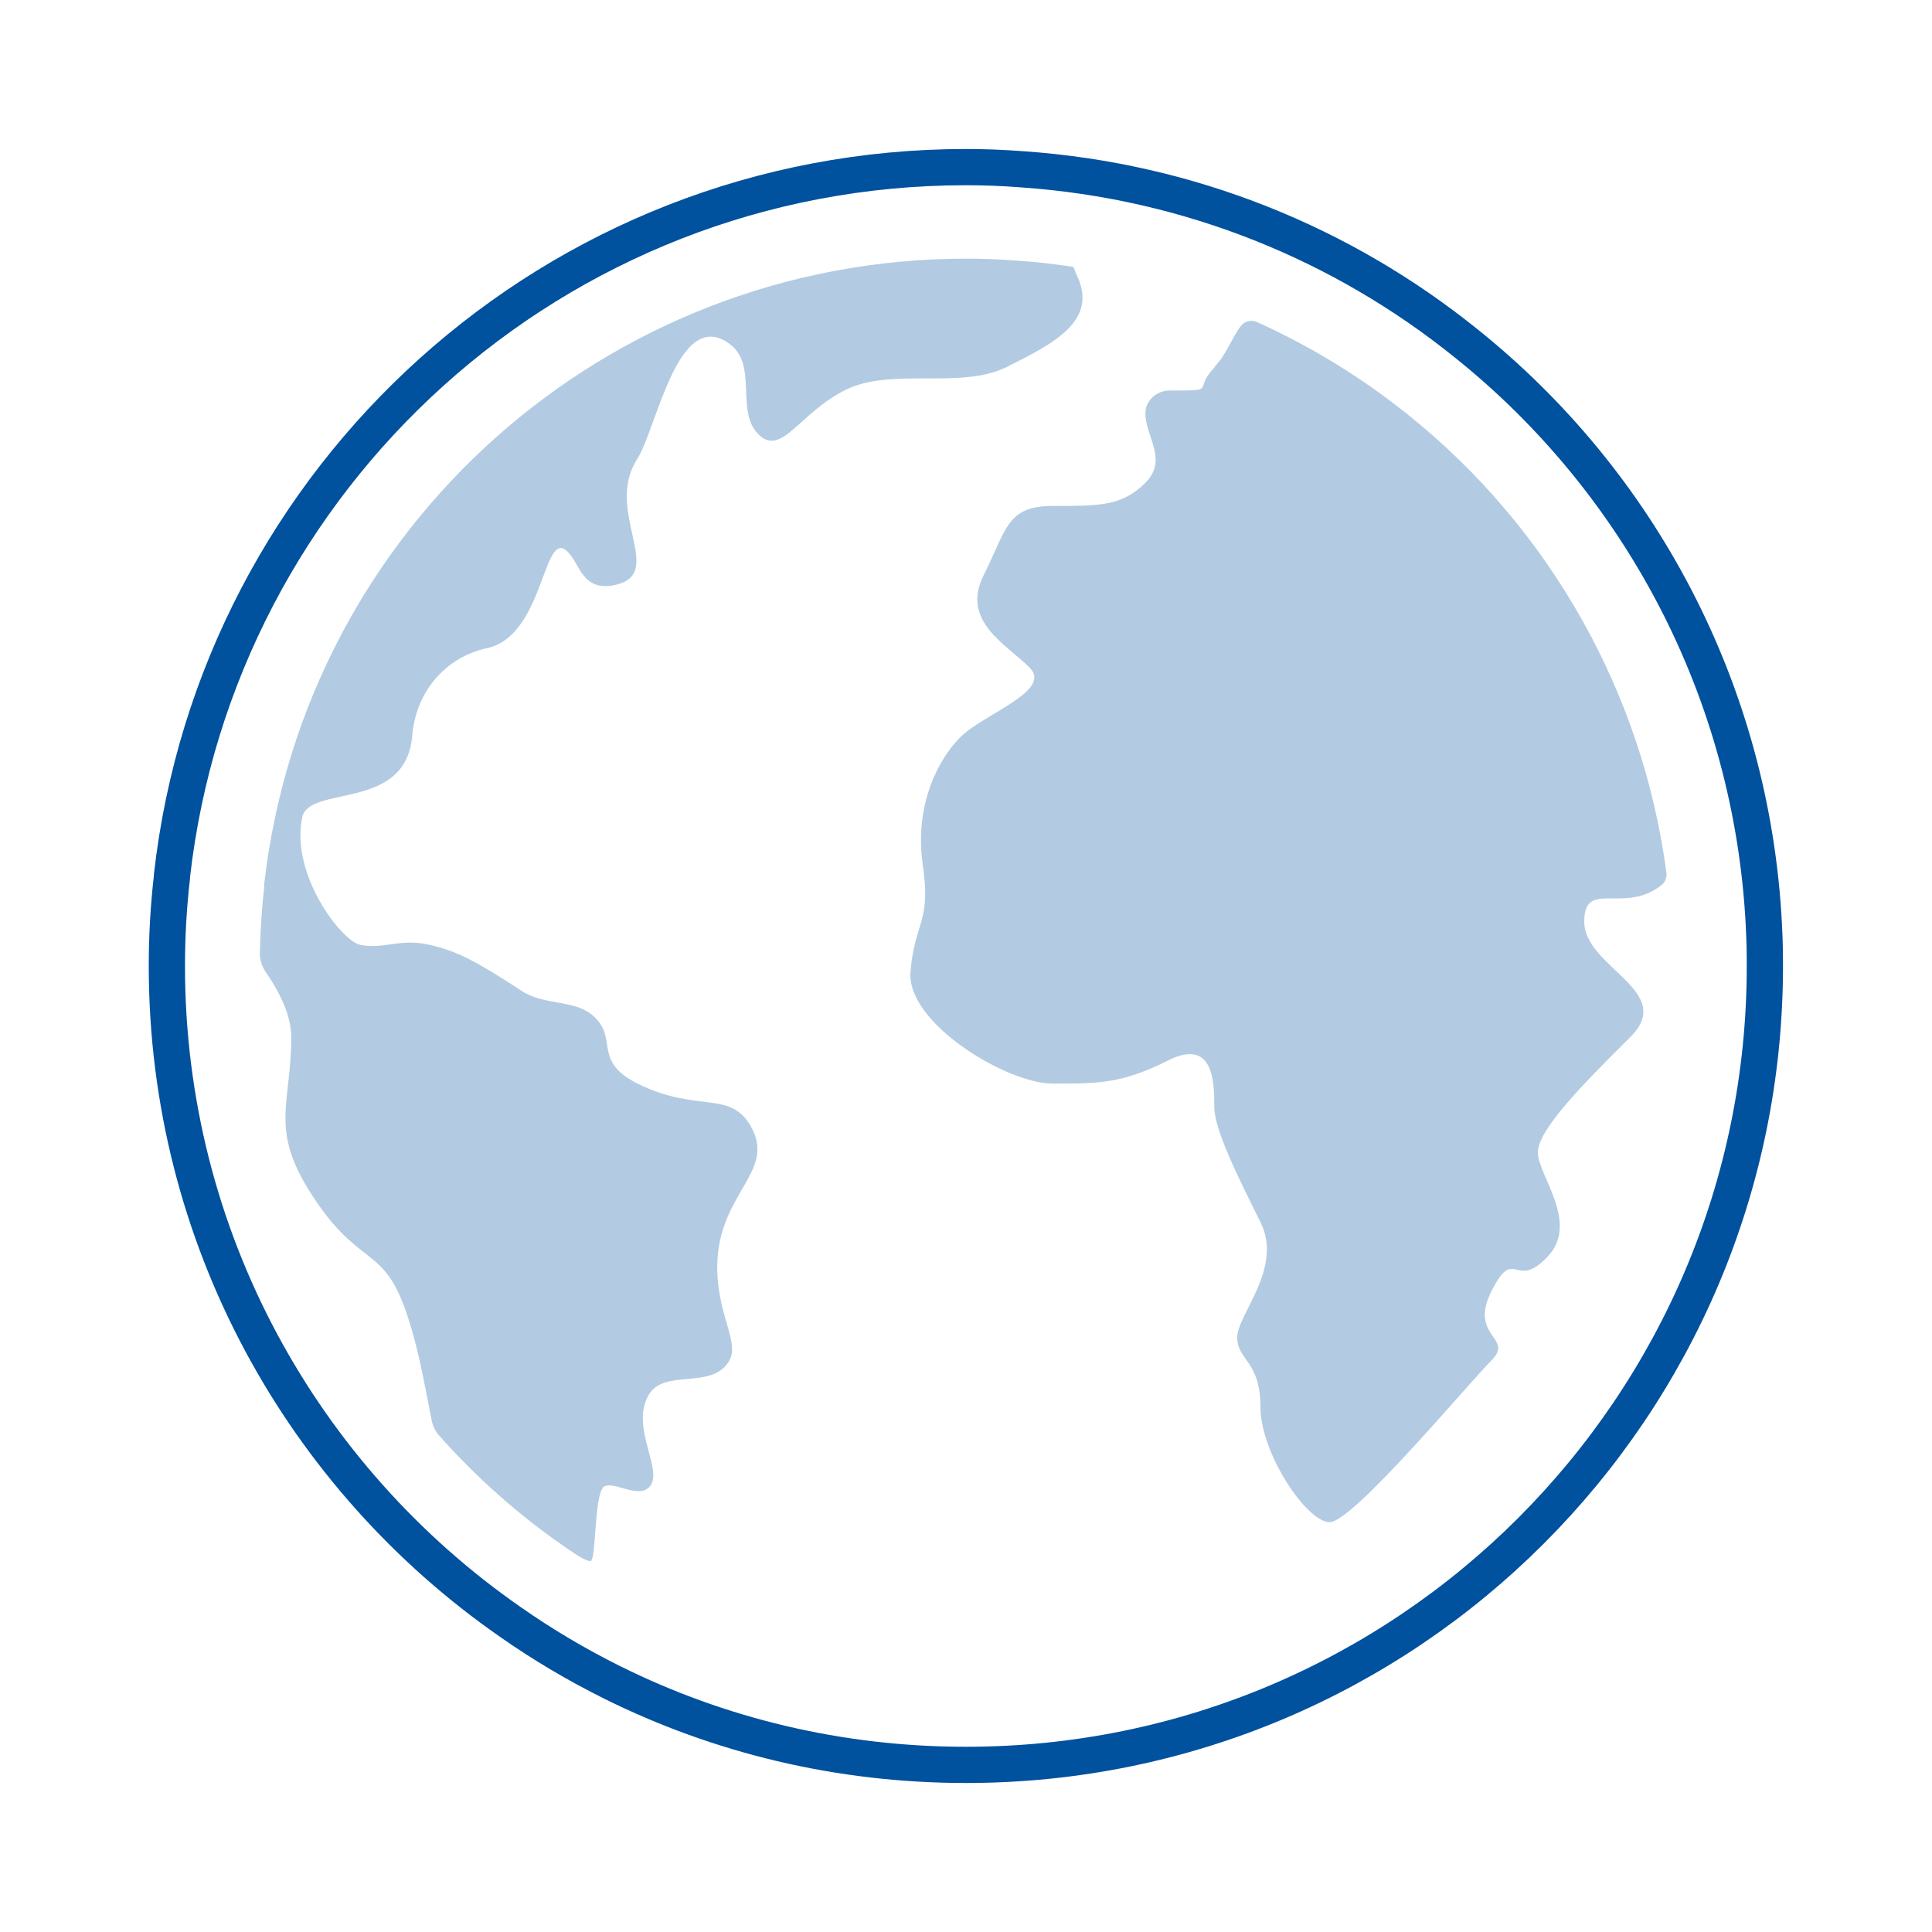
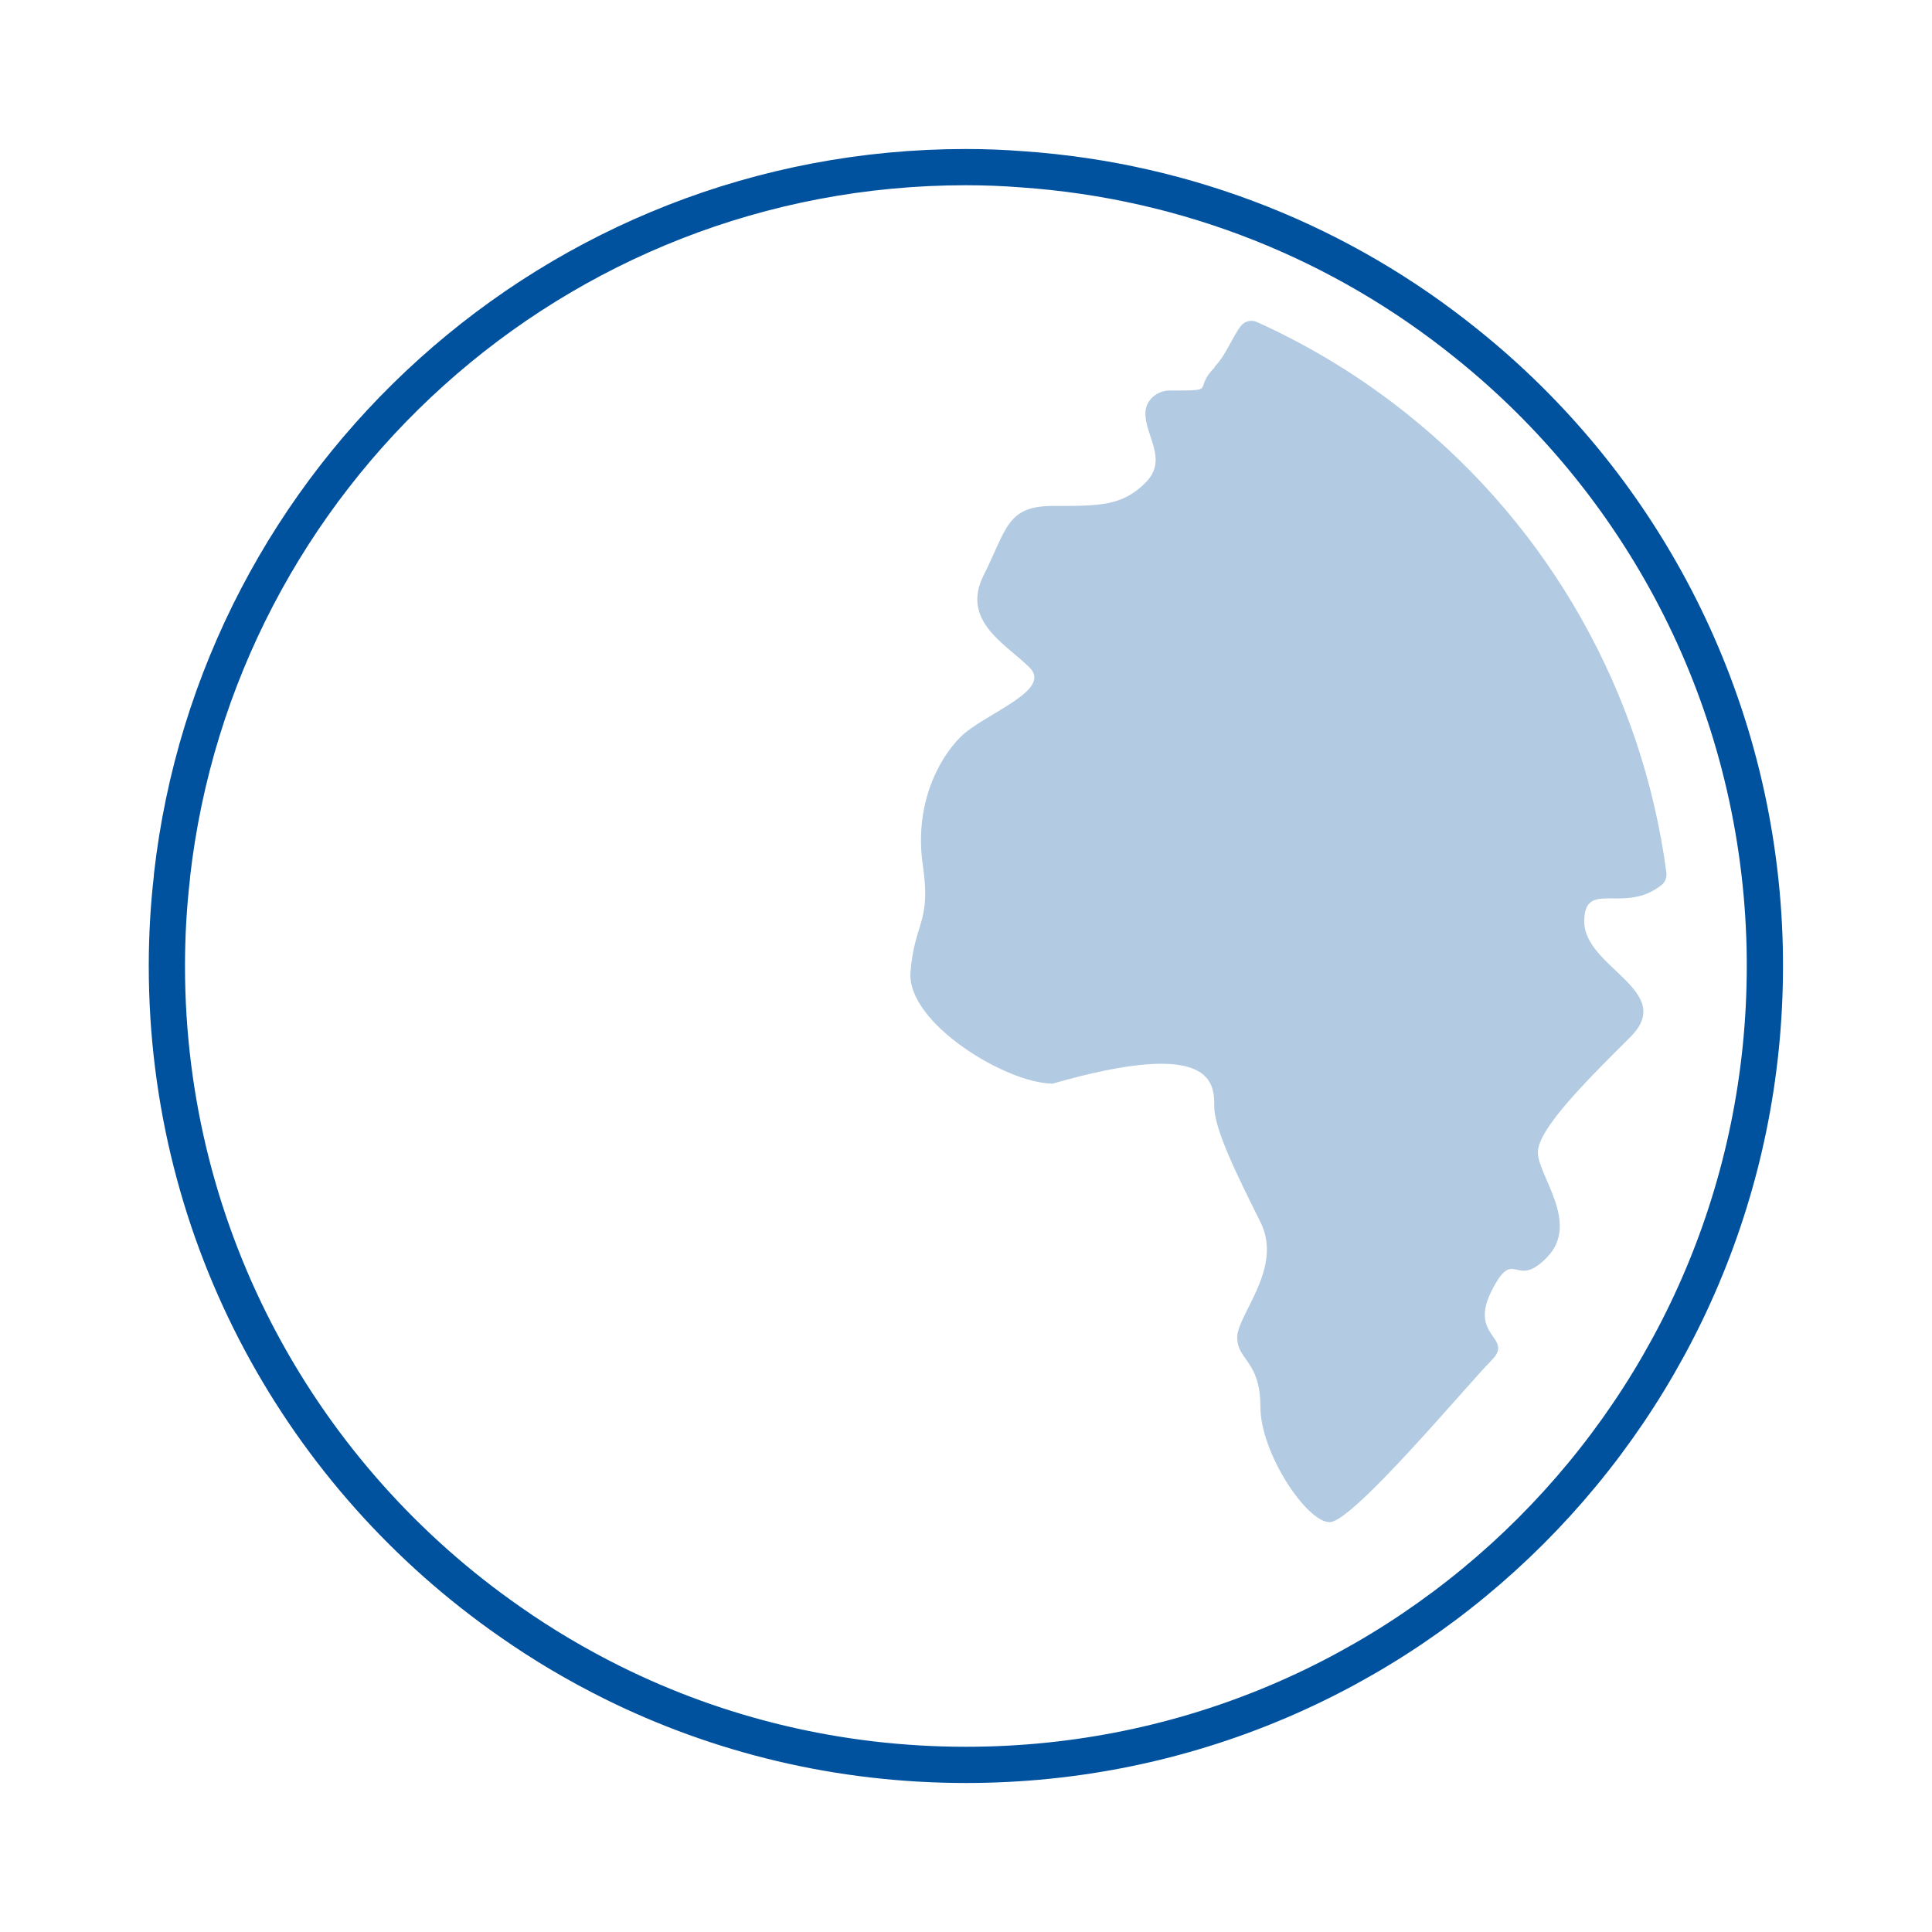
<svg xmlns="http://www.w3.org/2000/svg" width="80" height="80" viewBox="0 0 80 80" fill="none">
  <path d="M73.08 40C73.08 58.27 58.27 73.08 40 73.08C34.74 73.08 29.77 71.86 25.36 69.67C23.89 68.94 22.47 68.1 21.13 67.16C12.54 61.19 6.91 51.25 6.91 40C6.91 38.76 6.98 37.52 7.12 36.32C7.12 36.3 7.12 36.28 7.12 36.27C8.98 19.76 22.98 6.92 40 6.92C40.78 6.92 41.55 6.95 42.32 7.01C49.26 7.49 55.6 10.1 60.7 14.21C67.85 19.93 72.55 28.58 73.04 38.34V38.37C73.07 38.91 73.08 39.45 73.08 40Z" stroke="#00519E" stroke-width="1.5" stroke-linecap="round" stroke-linejoin="round" />
-   <path d="M50.3 15.21C49.35 16.16 50.5 16.17 48.43 16.17C47.92 16.17 47.45 16.56 47.43 17.07C47.39 18.04 48.4 19.02 47.43 19.99C46.46 20.96 45.52 20.95 43.6 20.95C41.68 20.95 41.69 21.91 40.73 23.82C39.77 25.73 41.69 26.69 42.64 27.65C43.59 28.61 40.73 29.56 39.77 30.52C38.81 31.48 37.86 33.39 38.21 35.81C38.57 38.24 37.86 38.17 37.7 40.27C37.56 42.37 41.68 44.87 43.59 44.87C45.5 44.87 46.46 44.87 48.37 43.91C50.28 42.95 50.28 44.87 50.28 45.82C50.28 46.77 51.24 48.69 52.19 50.6C53.15 52.51 51.23 54.43 51.23 55.38C51.23 56.33 52.19 56.34 52.19 58.25C52.19 60.16 54.1 63.03 55.06 63.03C56.02 63.03 60.8 57.29 61.76 56.33C62.72 55.37 60.8 55.37 61.76 53.46C62.72 51.55 62.72 53.46 64.07 52.05C65.43 50.64 63.68 48.67 63.68 47.72C63.68 46.77 65.59 44.85 67.51 42.94C69.43 41.03 65.6 40.07 65.6 38.16C65.6 36.38 67.25 37.89 68.81 36.64C68.96 36.52 69.03 36.31 69 36.12C68.02 28.73 64.21 21.9 58.3 17.17C56.37 15.62 54.27 14.34 52.06 13.34C51.83 13.23 51.54 13.29 51.38 13.5C51.01 13.98 50.77 14.71 50.28 15.2L50.3 15.21Z" fill="#B2CBE2" />
-   <path d="M24.94 61.61C25.32 61.23 26.33 62.06 26.85 61.61C27.57 60.98 26.07 59.15 26.85 57.78C27.49 56.63 29.48 57.59 30.2 56.34C30.59 55.64 29.86 54.66 29.72 52.99C29.43 49.57 32.11 48.68 31.16 46.77C30.3 45.06 28.94 46.14 26.38 44.86C24.47 43.9 25.68 42.92 24.47 41.99C23.69 41.39 22.51 41.63 21.6 41.03C19.78 39.84 18.92 39.37 17.77 39.12C16.55 38.84 15.86 39.33 14.9 39.12C14.15 38.95 12.03 36.25 12.51 33.86C12.78 32.47 16.82 33.63 17.07 30.45C17.22 28.67 18.42 27.22 20.16 26.84C22.83 26.27 22.43 20.72 23.91 23.44C24.23 24.01 24.6 24.43 25.52 24.21C27.57 23.72 25.01 21.15 26.38 19.02C27.2 17.73 28.07 12.67 30.21 14.24C31.4 15.11 30.44 17.02 31.4 17.98C32.36 18.94 33.08 17.11 35 16.15C36.91 15.19 39.78 16.15 41.7 15.19C43.61 14.23 45.53 13.28 44.57 11.36C44.52 11.26 44.48 11.07 44.43 11.05C43.65 10.93 42.86 10.84 42.07 10.79C41.39 10.74 40.7 10.71 40.02 10.71C25.12 10.71 12.64 21.83 10.94 36.6C10.94 36.64 10.94 36.69 10.94 36.73C10.84 37.61 10.78 38.53 10.76 39.48C10.76 39.76 10.85 40.03 11.01 40.26C11.62 41.15 12.06 42.08 12.06 42.94C12.06 45.81 11.1 46.77 13.02 49.64C14.93 52.51 15.89 51.55 16.85 54.42C17.38 56 17.62 57.58 17.88 58.84C17.93 59.06 18.03 59.27 18.18 59.44C19.7 61.15 21.42 62.69 23.34 64.02C23.66 64.24 24.21 64.64 24.45 64.64C24.69 64.64 24.6 61.97 24.98 61.59L24.94 61.61Z" fill="#B2CBE2" />
+   <path d="M50.3 15.21C49.35 16.16 50.5 16.17 48.43 16.17C47.92 16.17 47.45 16.56 47.43 17.07C47.39 18.04 48.4 19.02 47.43 19.99C46.46 20.96 45.52 20.95 43.6 20.95C41.68 20.95 41.69 21.91 40.73 23.82C39.77 25.73 41.69 26.69 42.64 27.65C43.59 28.61 40.73 29.56 39.77 30.52C38.81 31.48 37.86 33.39 38.21 35.81C38.57 38.24 37.86 38.17 37.7 40.27C37.56 42.37 41.68 44.87 43.59 44.87C50.28 42.95 50.28 44.87 50.28 45.82C50.28 46.77 51.24 48.69 52.19 50.6C53.15 52.51 51.23 54.43 51.23 55.38C51.23 56.33 52.19 56.34 52.19 58.25C52.19 60.16 54.1 63.03 55.06 63.03C56.02 63.03 60.8 57.29 61.76 56.33C62.72 55.37 60.8 55.37 61.76 53.46C62.72 51.55 62.72 53.46 64.07 52.05C65.43 50.64 63.68 48.67 63.68 47.72C63.68 46.77 65.59 44.85 67.51 42.94C69.43 41.03 65.6 40.07 65.6 38.16C65.6 36.38 67.25 37.89 68.81 36.64C68.96 36.52 69.03 36.31 69 36.12C68.02 28.73 64.21 21.9 58.3 17.17C56.37 15.62 54.27 14.34 52.06 13.34C51.83 13.23 51.54 13.29 51.38 13.5C51.01 13.98 50.77 14.71 50.28 15.2L50.3 15.21Z" fill="#B2CBE2" />
</svg>